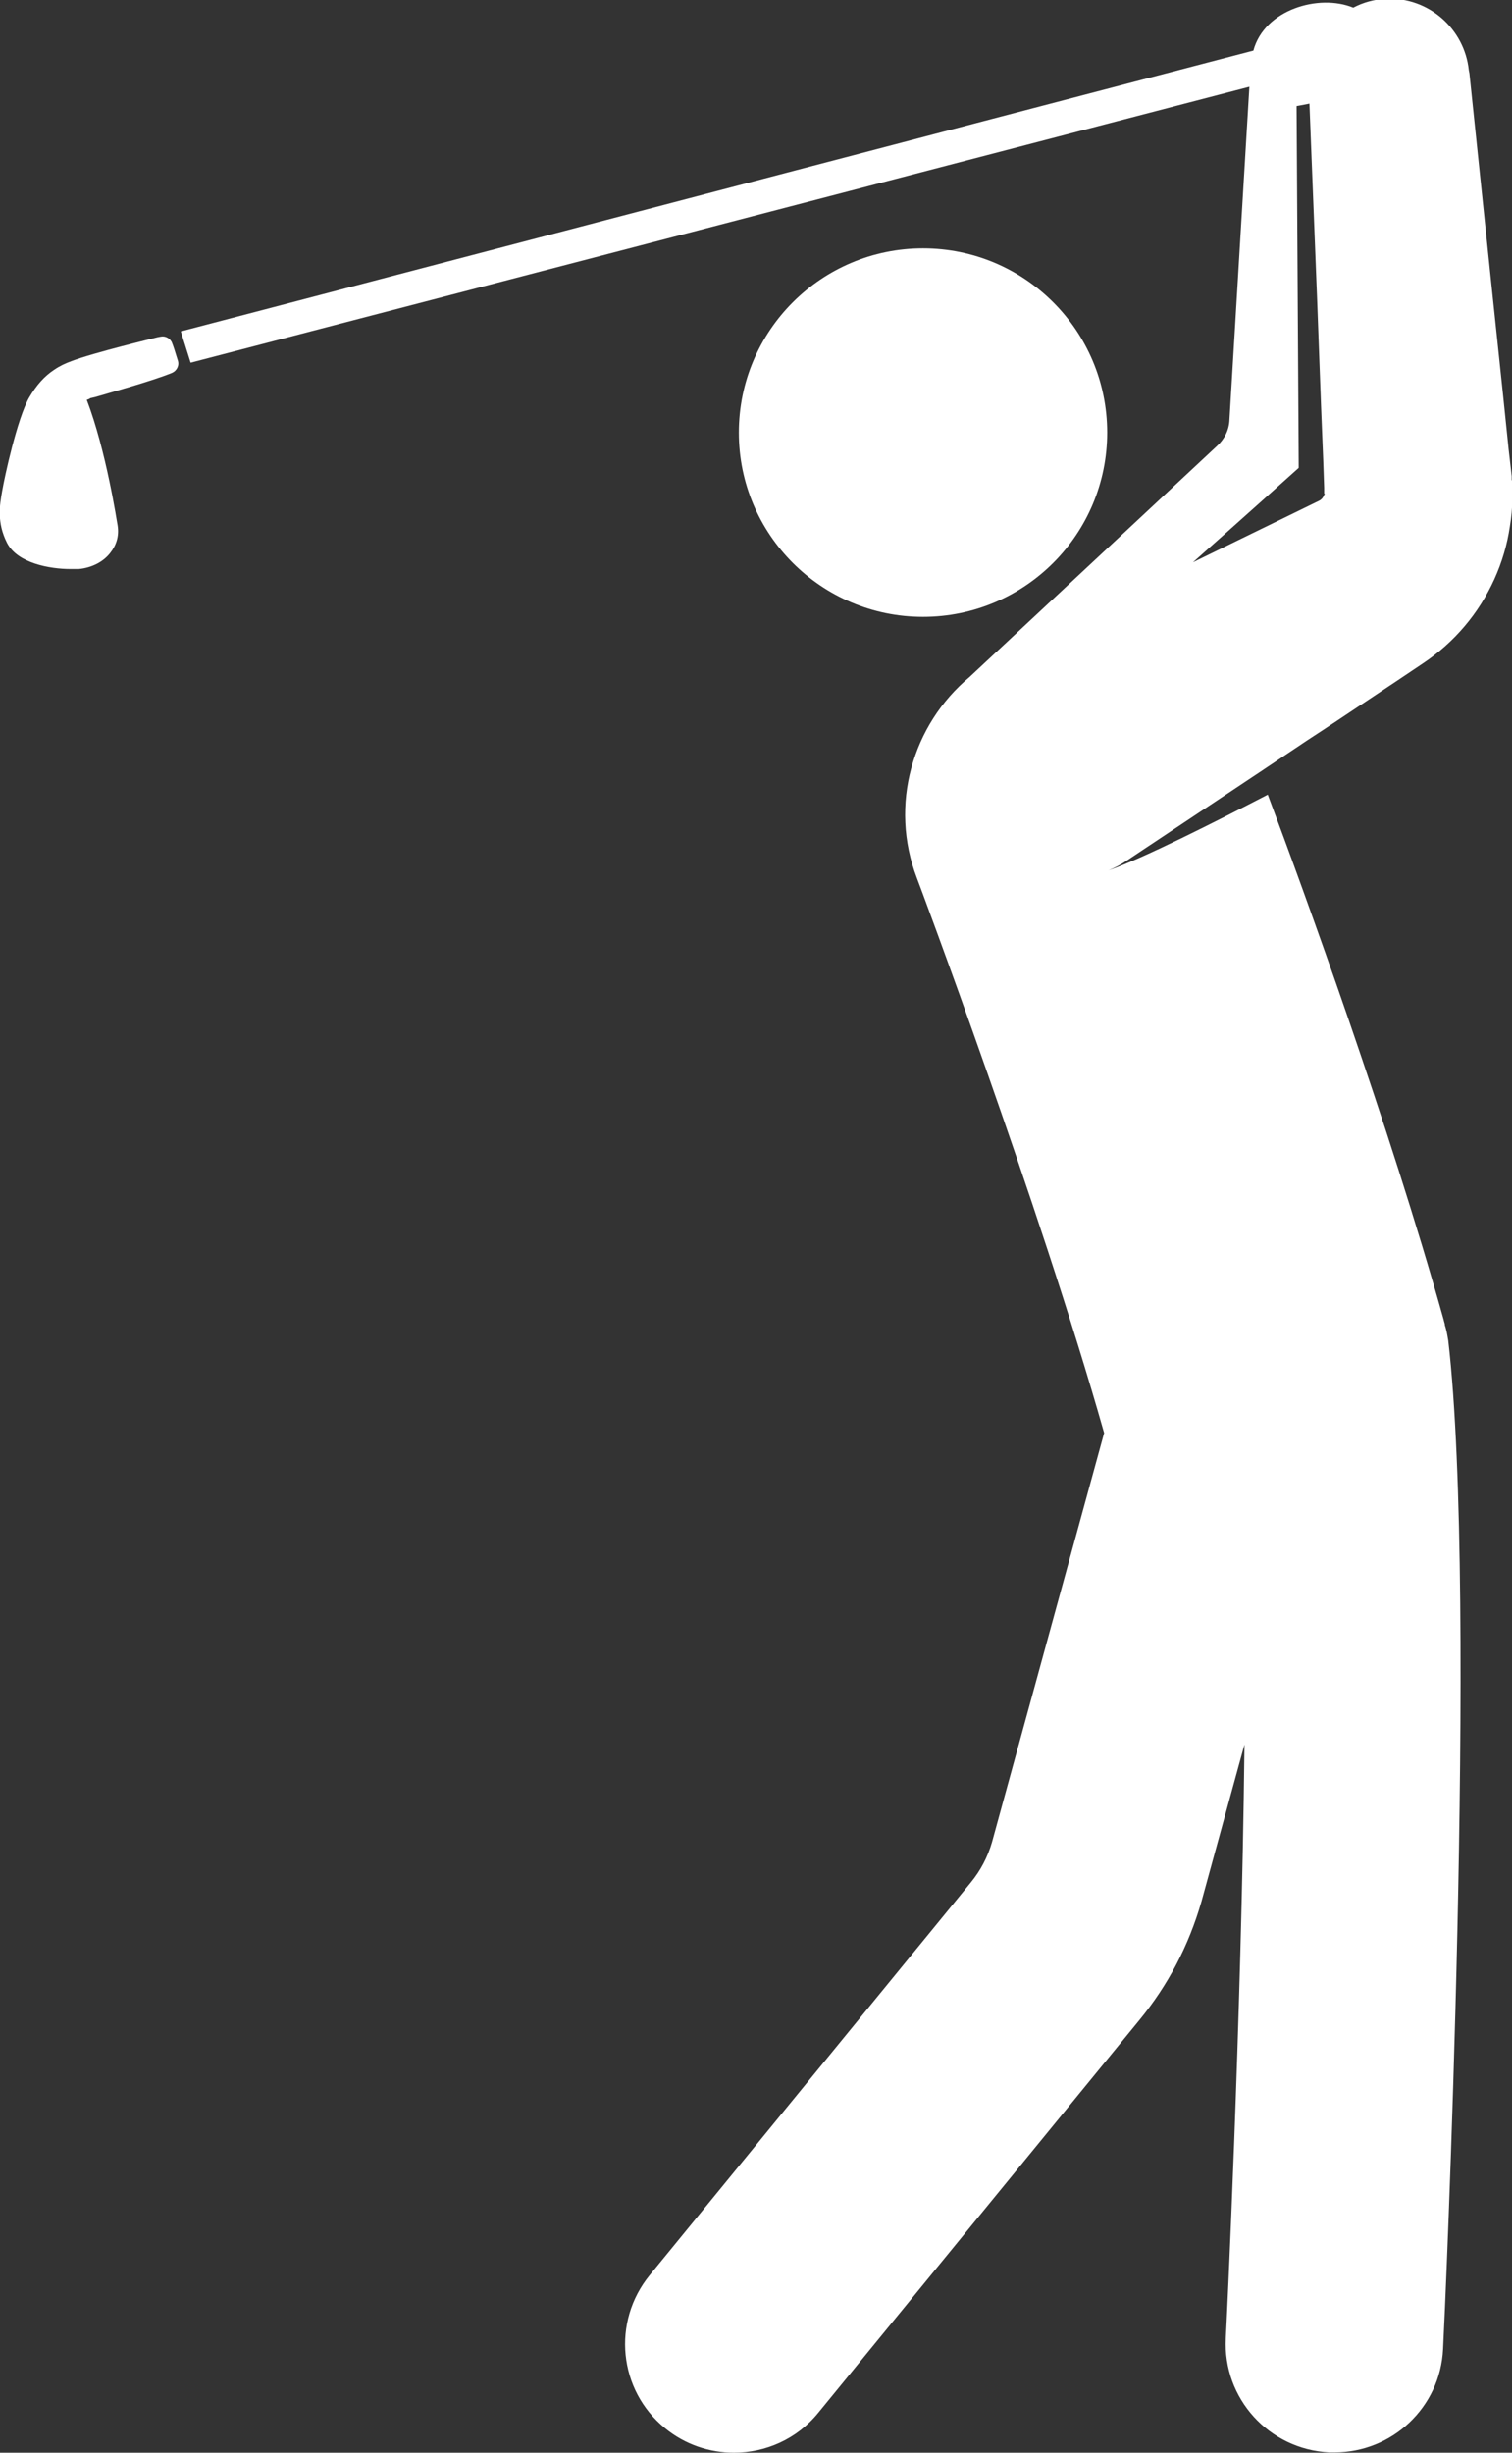
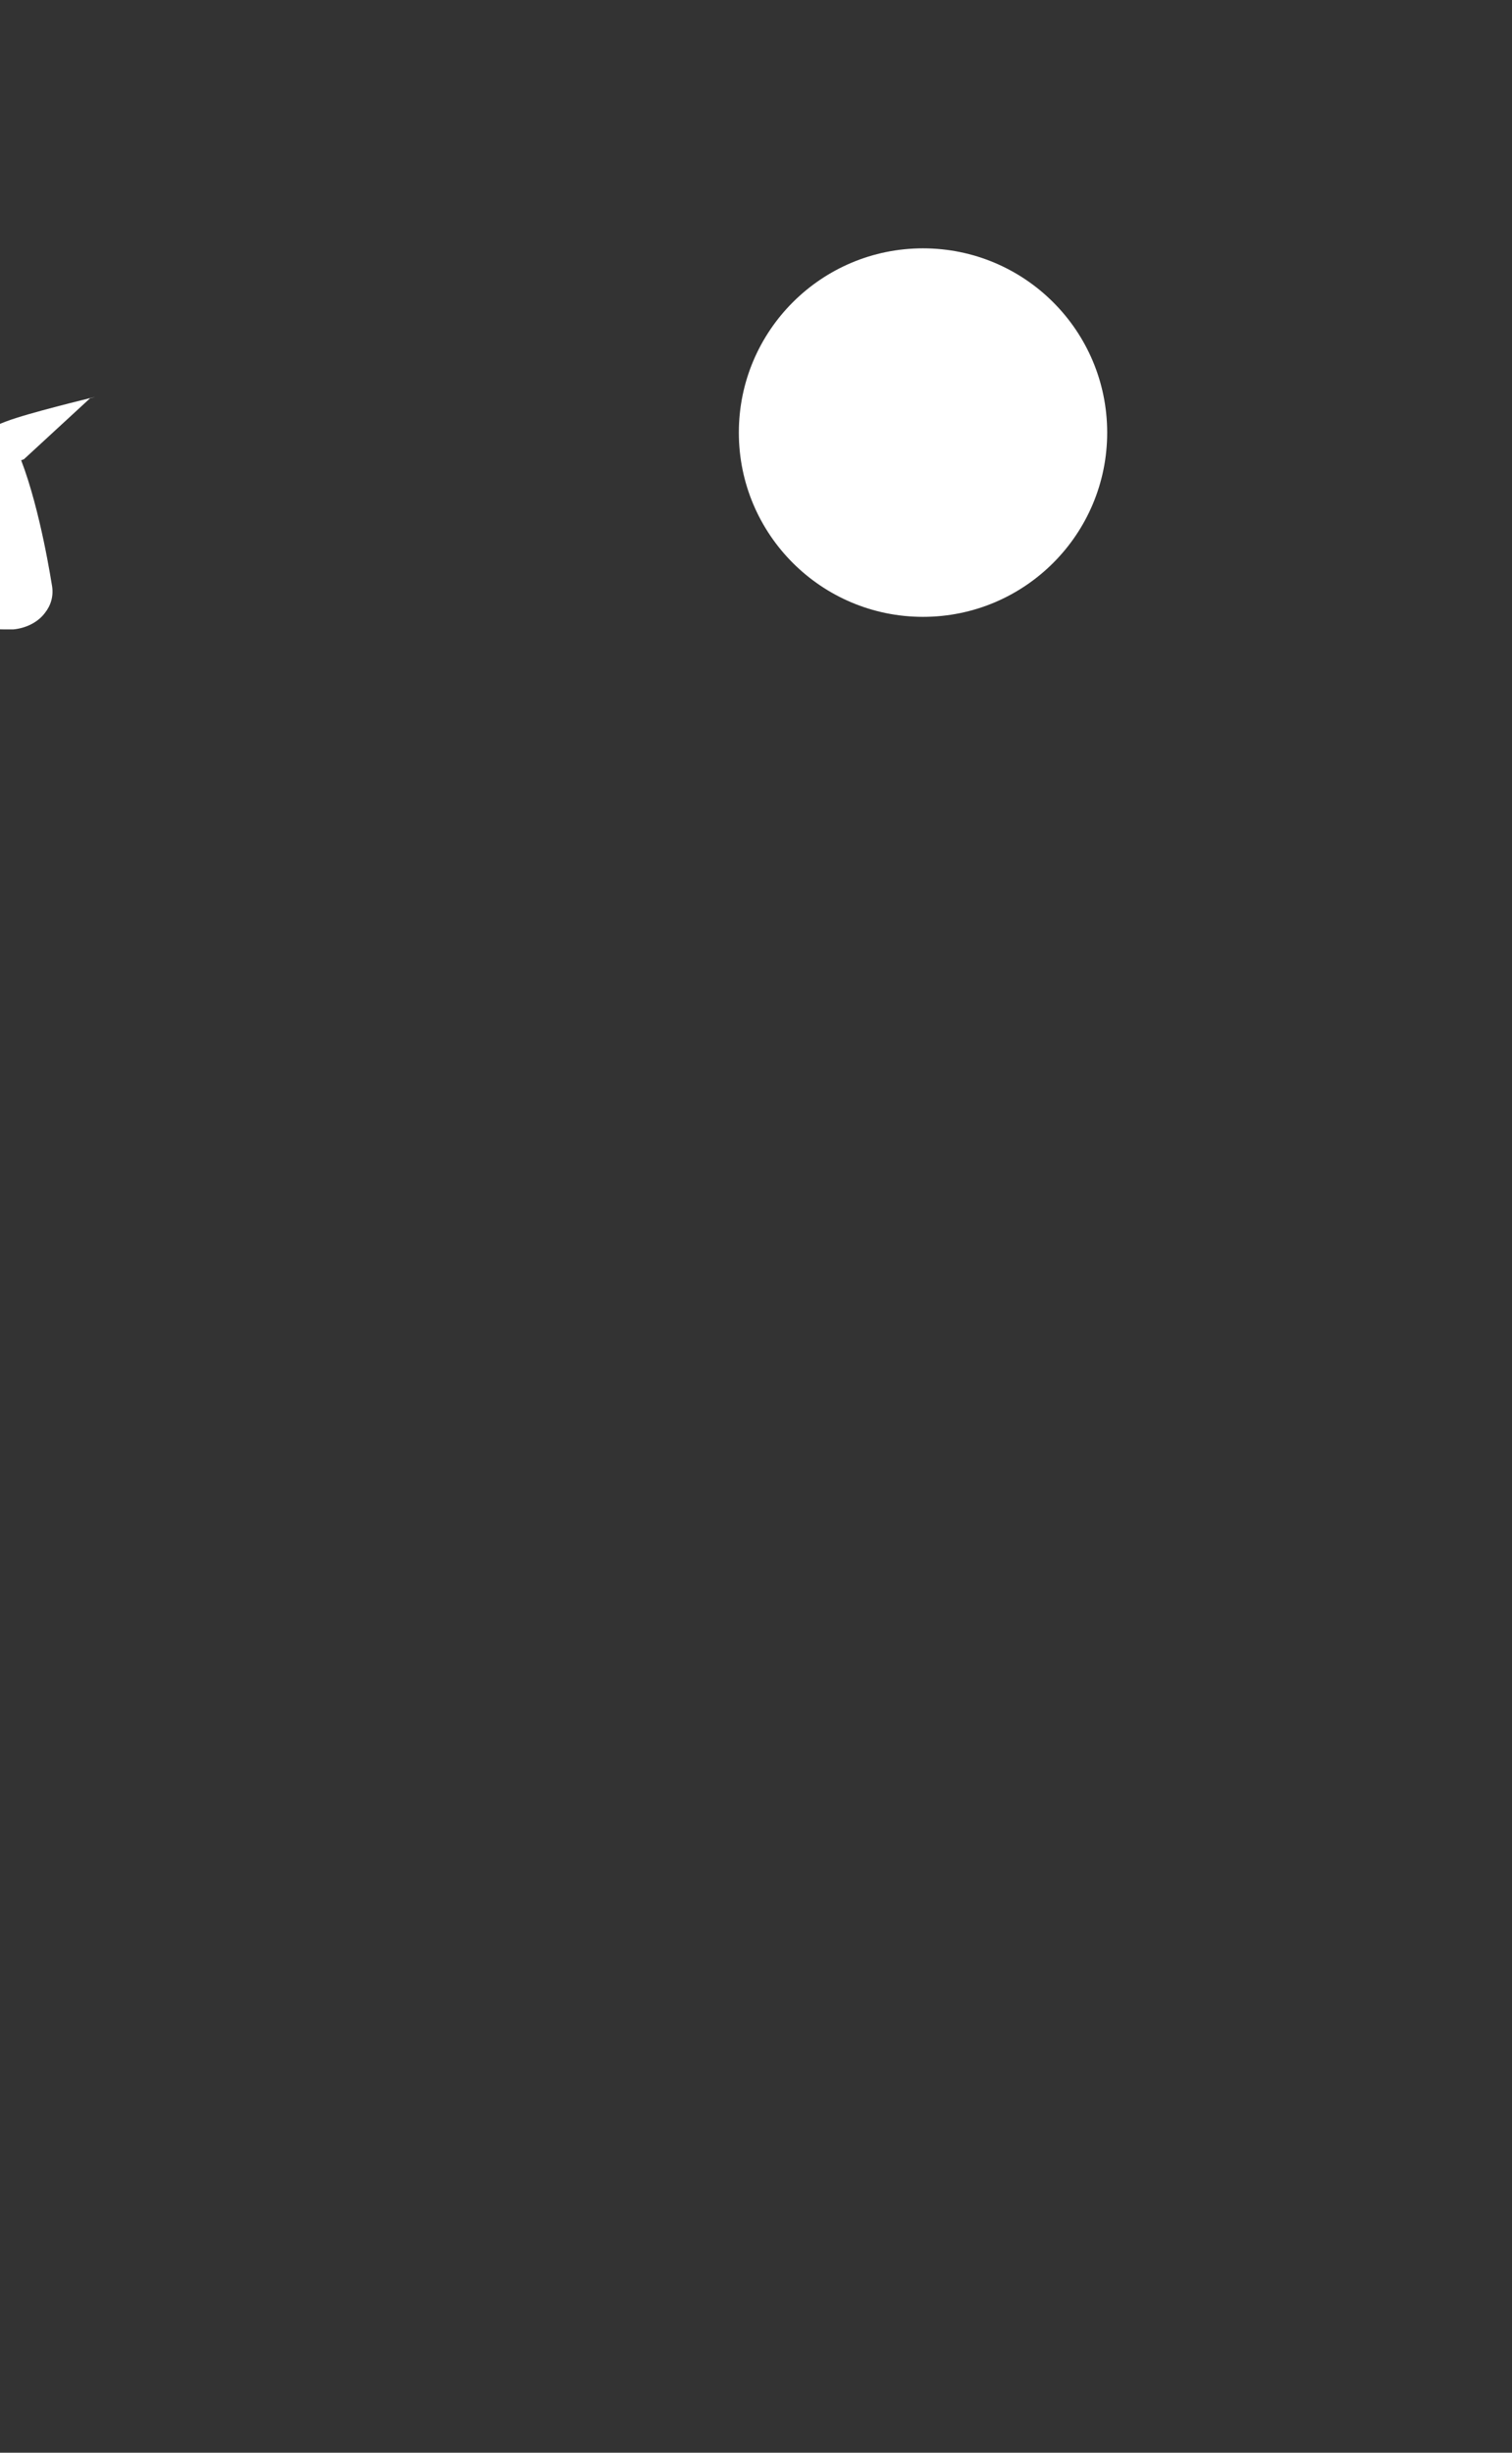
<svg xmlns="http://www.w3.org/2000/svg" id="_レイヤー_2" data-name="レイヤー_2" viewBox="0 0 49.34 80">
  <rect x="0" y="0" width="49.34" height="80" fill="#333333" stroke="none" />
  <defs>
    <style>
      .cls-1 {
        fill: #fff;
      }
    </style>
  </defs>
  <g id="text">
    <g>
-       <path class="cls-1" d="M40.77,2.83s-.65,10.86-.65,10.86c-.01.33-.16.63-.4.85l-8.08,7.54c-1.87,1.56-2.63,4.18-1.72,6.56.04.1,4,10.66,6.11,18.1l-3.66,13.35c-.14.48-.37.92-.69,1.31l-10.48,12.81c-1.24,1.52-1.02,3.75.5,4.99.66.54,1.46.8,2.25.8,1.03,0,2.05-.44,2.75-1.3l10.48-12.81c.93-1.13,1.61-2.42,2.03-3.88l1.4-5.11c-.1,9.06-.6,19.22-.61,19.37-.1,1.96,1.41,3.62,3.37,3.72.06,0,.12,0,.18,0,1.88,0,3.45-1.47,3.54-3.37.05-.95,1.14-24.53.17-32.89-.02-.1-.03-.19-.05-.28-.02-.07-.03-.14-.06-.22,0-.06-.03-.12-.04-.18-1.76-6.3-4.55-13.96-5.74-17.13-1.68.87-4.11,2.1-5.2,2.47.22-.09.43-.2.63-.34l4.3-2.86,1.57-1.05.55-.36,2.39-1.59.82-.55c.51-.34.97-.75,1.36-1.21.79-.93,1.31-2.08,1.48-3.26.05-.3.08-.6.08-.9,0-.15,0-.29,0-.45v-.11s-.02-.06-.02-.06v-.12s-.1-.87-.1-.87l-.18-1.75-.37-3.51-.73-7.01-.02-.1c-.14-1.35-1.31-2.39-2.7-2.33-.39.02-.75.12-1.07.29-1.12-.46-2.9.06-3.26,1.4-.02,0-35,9.16-35,9.16l.32,1.02L40.77,2.83ZM43.23,16.1s0,.03-.02.04c-.02.06-.06.12-.1.15-.03.03-.05.03-.08.05l-4.1,2c1.58-1.4,3.45-3.08,3.45-3.08l-.07-11.8s.17-.03.42-.08l.25,6.37.13,3.52.07,1.76.03.88v.11s0,.08,0,.08Z" />
-       <path class="cls-1" d="M2.94,12.99l.17-.04c.51-.15,1.88-.53,2.51-.79.15-.07.24-.24.18-.41-.1-.33-.15-.48-.18-.55-.05-.16-.22-.25-.37-.22l-.11.02c-.07.02-2.08.5-2.81.78-.19.07-.37.15-.56.28-.32.21-.58.5-.82.91-.39.69-.8,2.58-.88,3.05-.08.45-.18,1.02.16,1.69.34.66,1.39.85,2.07.85.1,0,.19,0,.27,0,.43-.04.81-.24,1.03-.53.2-.25.29-.55.24-.88-.02-.1-.37-2.44-1.01-4.11.03,0,.05-.02.09-.03Z" />
+       <path class="cls-1" d="M2.94,12.99l.17-.04l-.11.02c-.07.02-2.08.5-2.81.78-.19.07-.37.15-.56.28-.32.21-.58.5-.82.91-.39.69-.8,2.58-.88,3.05-.08.45-.18,1.02.16,1.69.34.66,1.39.85,2.07.85.1,0,.19,0,.27,0,.43-.04.81-.24,1.03-.53.2-.25.29-.55.24-.88-.02-.1-.37-2.44-1.01-4.11.03,0,.05-.02.09-.03Z" />
      <circle class="cls-1" cx="30.12" cy="14.11" r="6.01" />
    </g>
  </g>
</svg>